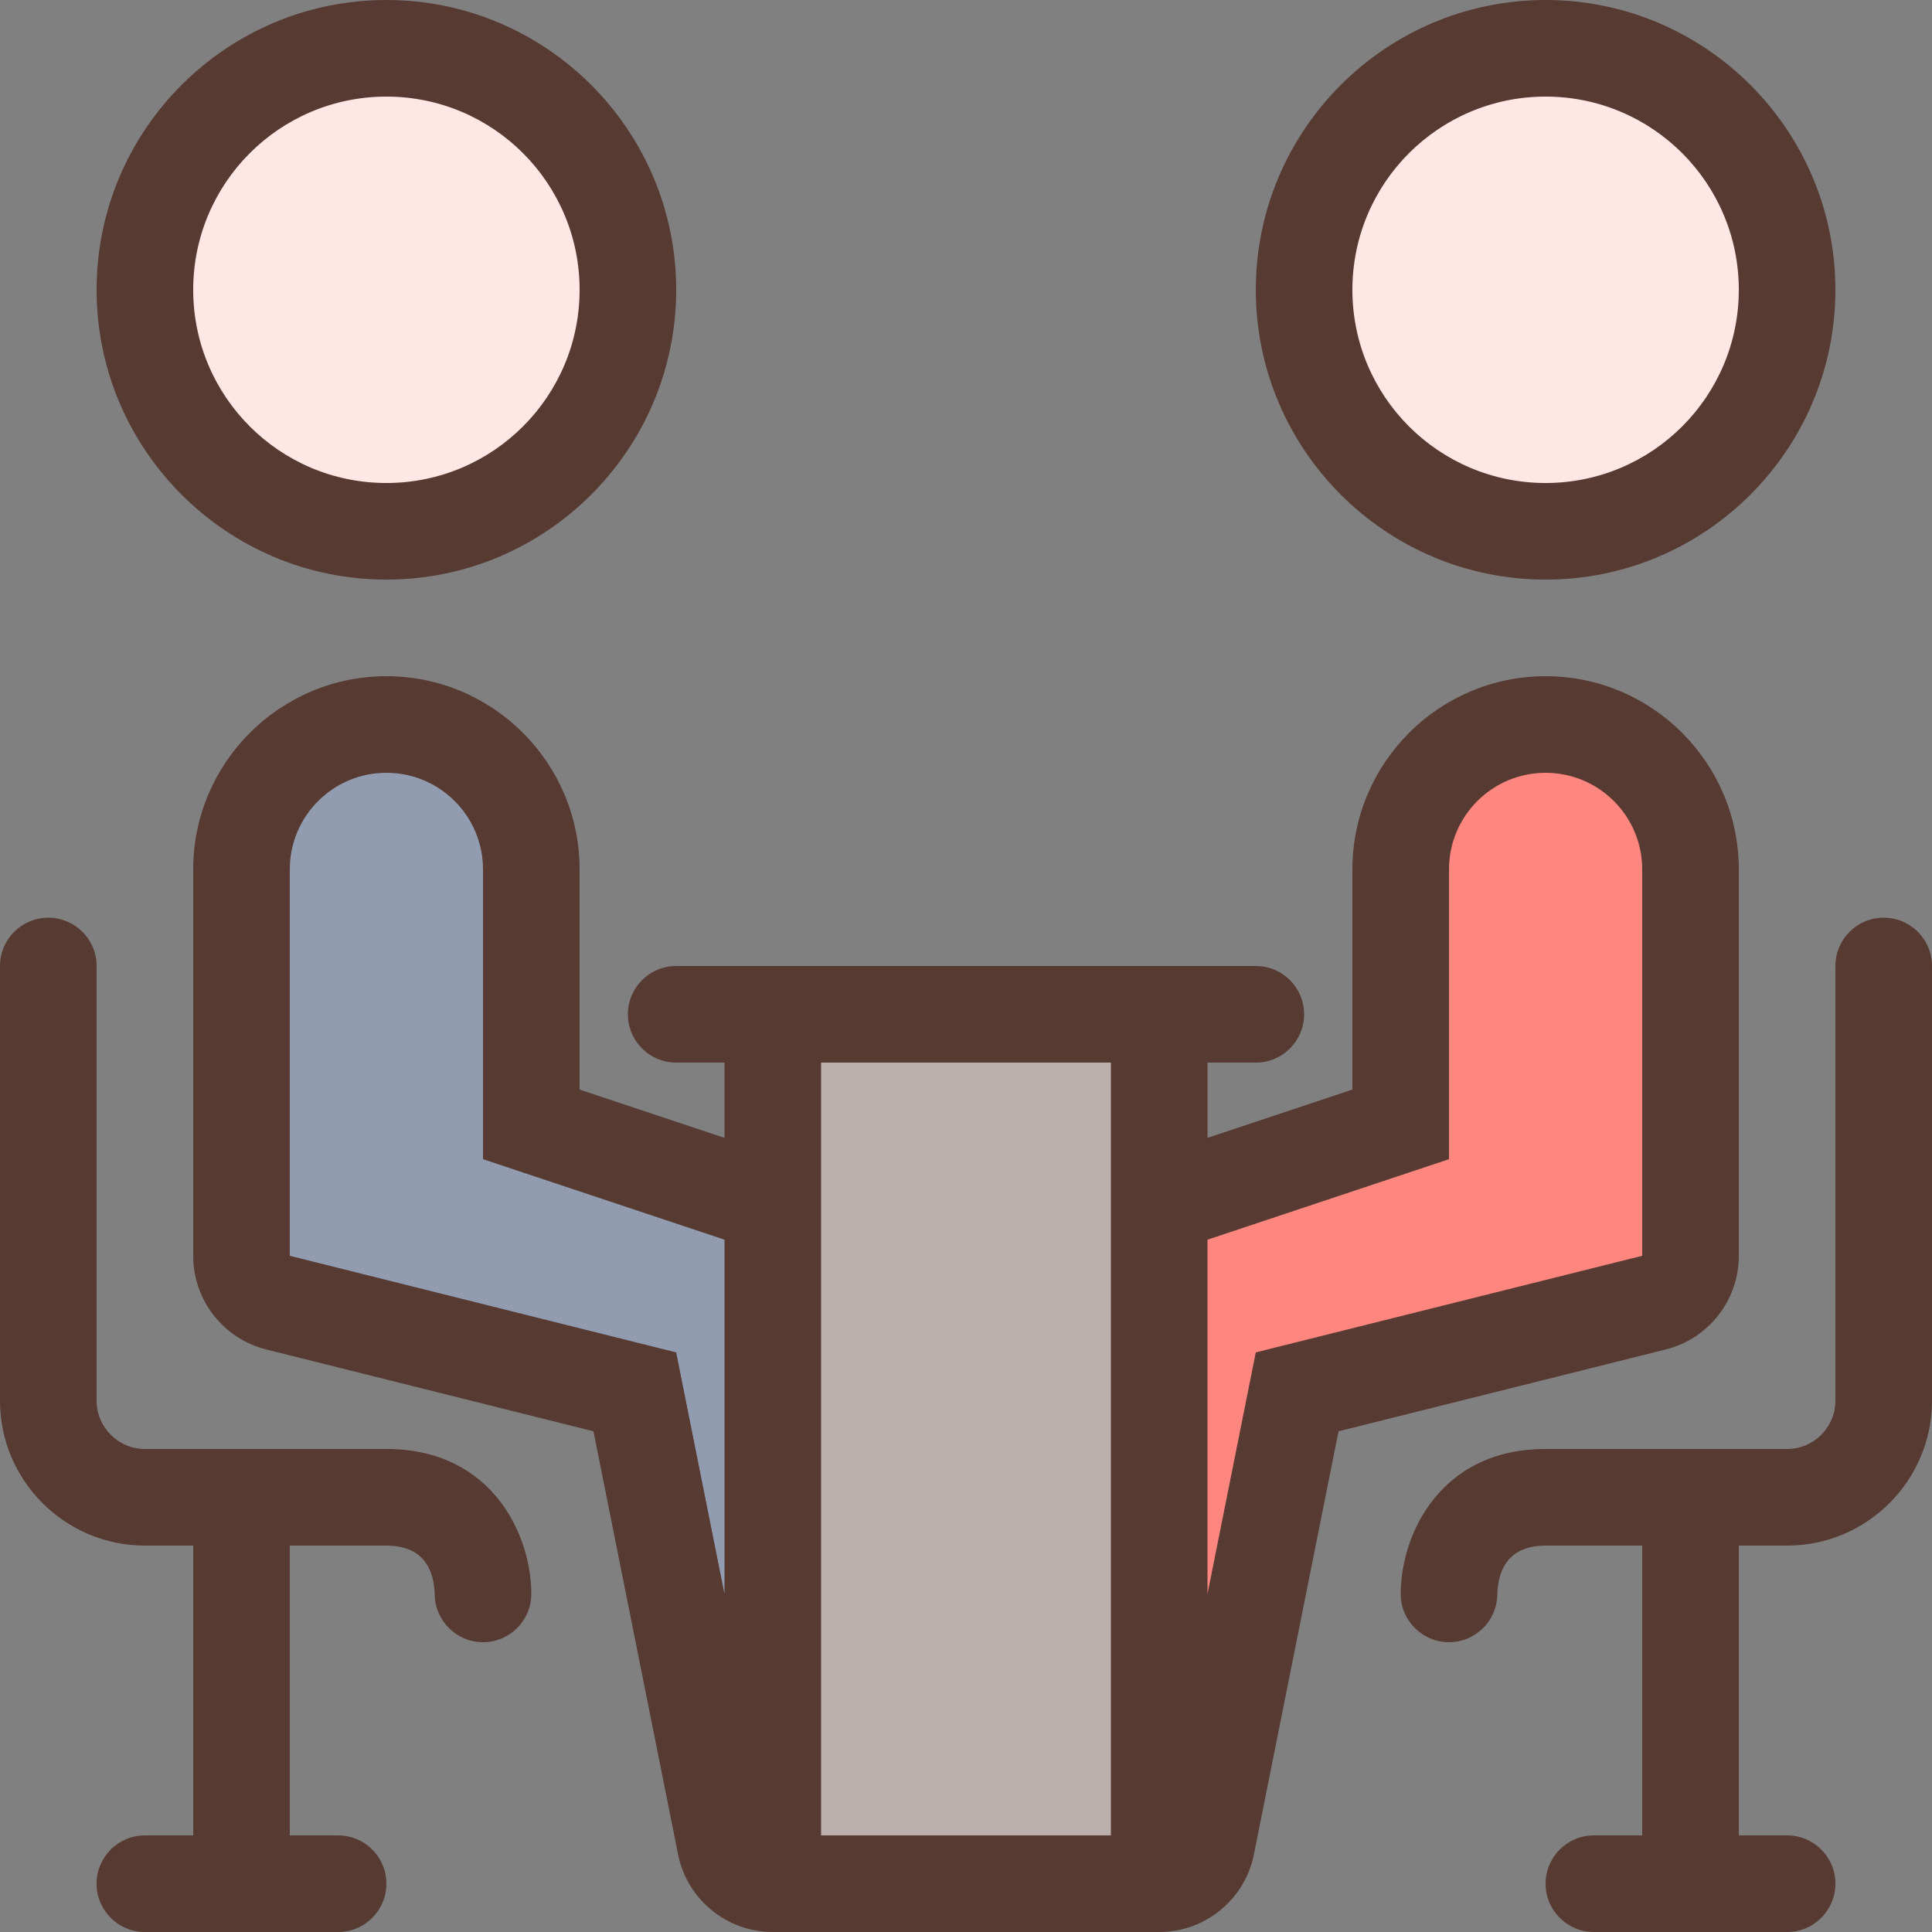
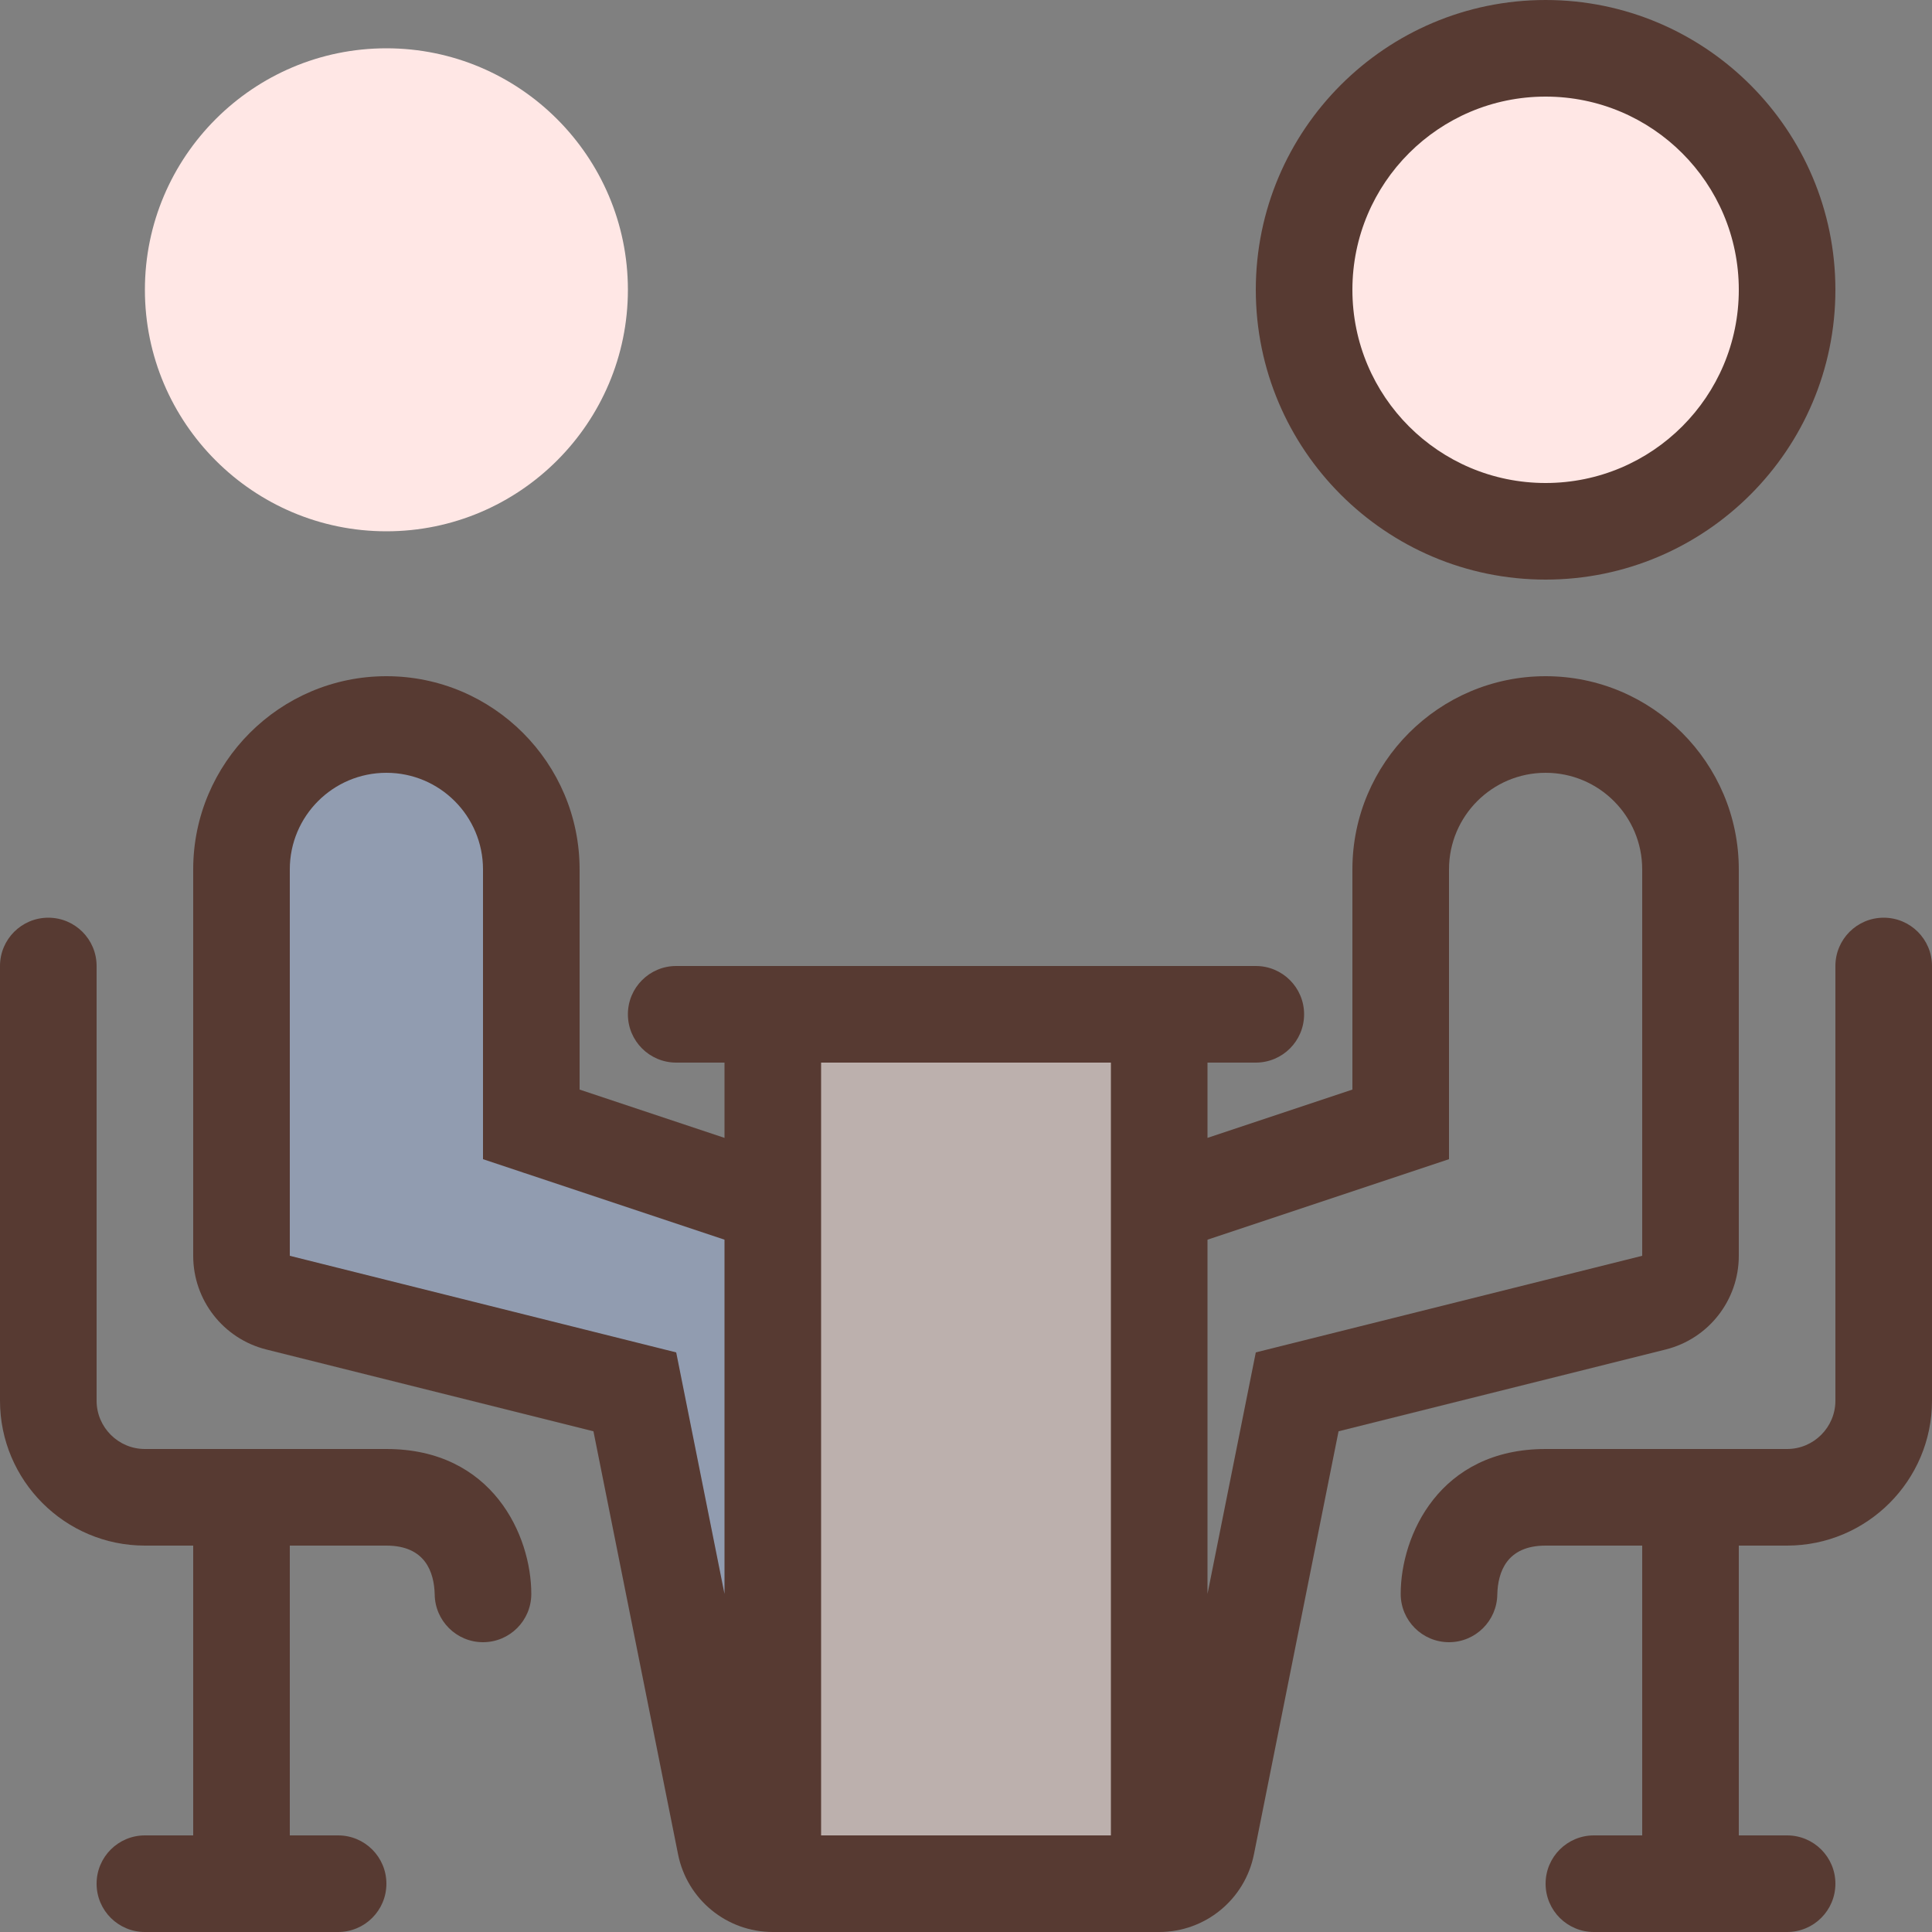
<svg xmlns="http://www.w3.org/2000/svg" version="1.1" id="Layer_1" x="0px" y="0px" viewBox="0 0 512 512" style="enable-background:new 0 0 512 512;" xml:space="preserve">
  <rect x="0" y="0" width="512" height="512" fill="#808080" stroke="none" />
  <g>
    <path style="fill:#FFE7E5;" d="M102.4,140.8c-35.294,0-64-28.706-64-64s28.706-64,64-64s64,28.706,64,64S137.694,140.8,102.4,140.8   z" />
    <path style="fill:#FFE7E5;" d="M409.6,140.8c-35.294,0-64-28.706-64-64s28.706-64,64-64s64,28.706,64,64S444.894,140.8,409.6,140.8   z" />
  </g>
-   <path style="fill:#FF877F;" d="M307.2,422.4V319.309l64-21.333V230.4c0-21.171,17.229-38.4,38.4-38.4  c21.171,0,38.4,17.229,38.4,38.4v112.393l-104.235,26.061l-11.213,56.055L307.2,422.4z" />
  <path style="fill:#919CB0;" d="M168.235,368.853L64,342.793V230.4c0-21.171,17.229-38.4,38.4-38.4s38.4,17.229,38.4,38.4v67.575  l64,21.333V422.4l-25.353,2.509L168.235,368.853z" />
  <rect x="204.8" y="268.8" style="fill:#BCB0AD;" width="102.4" height="230.4" />
  <g>
-     <path style="fill:#573A32;" d="M102.4,153.6c42.351,0,76.8-34.449,76.8-76.8S144.751,0,102.4,0S25.6,34.449,25.6,76.8   S60.049,153.6,102.4,153.6z M102.4,25.6c28.279,0,51.2,22.921,51.2,51.2S130.679,128,102.4,128s-51.2-22.921-51.2-51.2   S74.121,25.6,102.4,25.6z" />
    <path style="fill:#573A32;" d="M102.4,384h-64c-7.049,0-12.8-5.751-12.8-12.8V256c0-7.074-5.726-12.8-12.8-12.8S0,248.926,0,256   v115.2c0,21.171,17.229,38.4,38.4,38.4h12.8v76.8H38.4c-7.074,0-12.8,5.726-12.8,12.8c0,7.074,5.726,12.8,12.8,12.8h51.2   c7.074,0,12.8-5.726,12.8-12.8c0-7.074-5.726-12.8-12.8-12.8H76.8v-76.8h25.6c10.3,0,12.646,7.023,12.8,12.928   c0.077,6.997,5.777,12.672,12.8,12.672c7.074,0,12.8-5.726,12.8-12.8C140.8,406.972,130.577,384,102.4,384z" />
    <path style="fill:#573A32;" d="M409.6,153.6c42.351,0,76.8-34.449,76.8-76.8S451.951,0,409.6,0s-76.8,34.449-76.8,76.8   S367.249,153.6,409.6,153.6z M409.6,25.6c28.279,0,51.2,22.921,51.2,51.2S437.879,128,409.6,128c-28.279,0-51.2-22.921-51.2-51.2   S381.321,25.6,409.6,25.6z" />
    <path style="fill:#573A32;" d="M499.2,243.2c-7.074,0-12.8,5.726-12.8,12.8v115.2c0,7.049-5.751,12.8-12.8,12.8h-64   c-28.177,0-38.4,22.972-38.4,38.4c0,7.074,5.726,12.8,12.8,12.8c7.023,0,12.723-5.675,12.8-12.672   c0.154-5.905,2.5-12.928,12.8-12.928h25.6v76.8h-12.8c-7.074,0-12.8,5.726-12.8,12.8c0,7.074,5.726,12.8,12.8,12.8h51.2   c7.074,0,12.8-5.726,12.8-12.8c0-7.074-5.726-12.8-12.8-12.8h-12.8v-76.8h12.8c21.171,0,38.4-17.229,38.4-38.4V256   C512,248.926,506.274,243.2,499.2,243.2z" />
    <path style="fill:#573A32;" d="M460.8,332.8V230.4c0-28.228-22.972-51.2-51.2-51.2c-28.228,0-51.2,22.972-51.2,51.2v58.351   l-38.4,12.8V281.6h12.8c7.074,0,12.8-5.726,12.8-12.8s-5.726-12.8-12.8-12.8H179.2c-7.074,0-12.8,5.726-12.8,12.8   c0,7.074,5.726,12.8,12.8,12.8H192v19.951l-38.4-12.8V230.4c0-28.228-22.972-51.2-51.2-51.2s-51.2,22.972-51.2,51.2v102.4   c0,11.75,7.996,21.99,19.388,24.832l86.682,21.675l22.426,112.119C182.093,503.39,192.597,512,204.8,512h102.4   c12.203,0,22.707-8.61,25.105-20.574l22.426-112.119l86.682-21.675C452.804,354.79,460.8,344.55,460.8,332.8z M192,422.4l-12.8-64   L76.8,332.8V230.4c0-14.14,11.46-25.6,25.6-25.6s25.6,11.46,25.6,25.6v76.8l64,21.333V422.4z M294.4,310.835V409.6v76.8h-76.8   v-76.8v-98.765V281.6h76.8V310.835z M435.2,332.8l-102.4,25.6l-12.8,64v-93.867l64-21.333v-76.8c0-14.14,11.46-25.6,25.6-25.6   c14.14,0,25.6,11.46,25.6,25.6V332.8z" />
  </g>
  <g>
</g>
  <g>
</g>
  <g>
</g>
  <g>
</g>
  <g>
</g>
  <g>
</g>
  <g>
</g>
  <g>
</g>
  <g>
</g>
  <g>
</g>
  <g>
</g>
  <g>
</g>
  <g>
</g>
  <g>
</g>
  <g>
</g>
</svg>